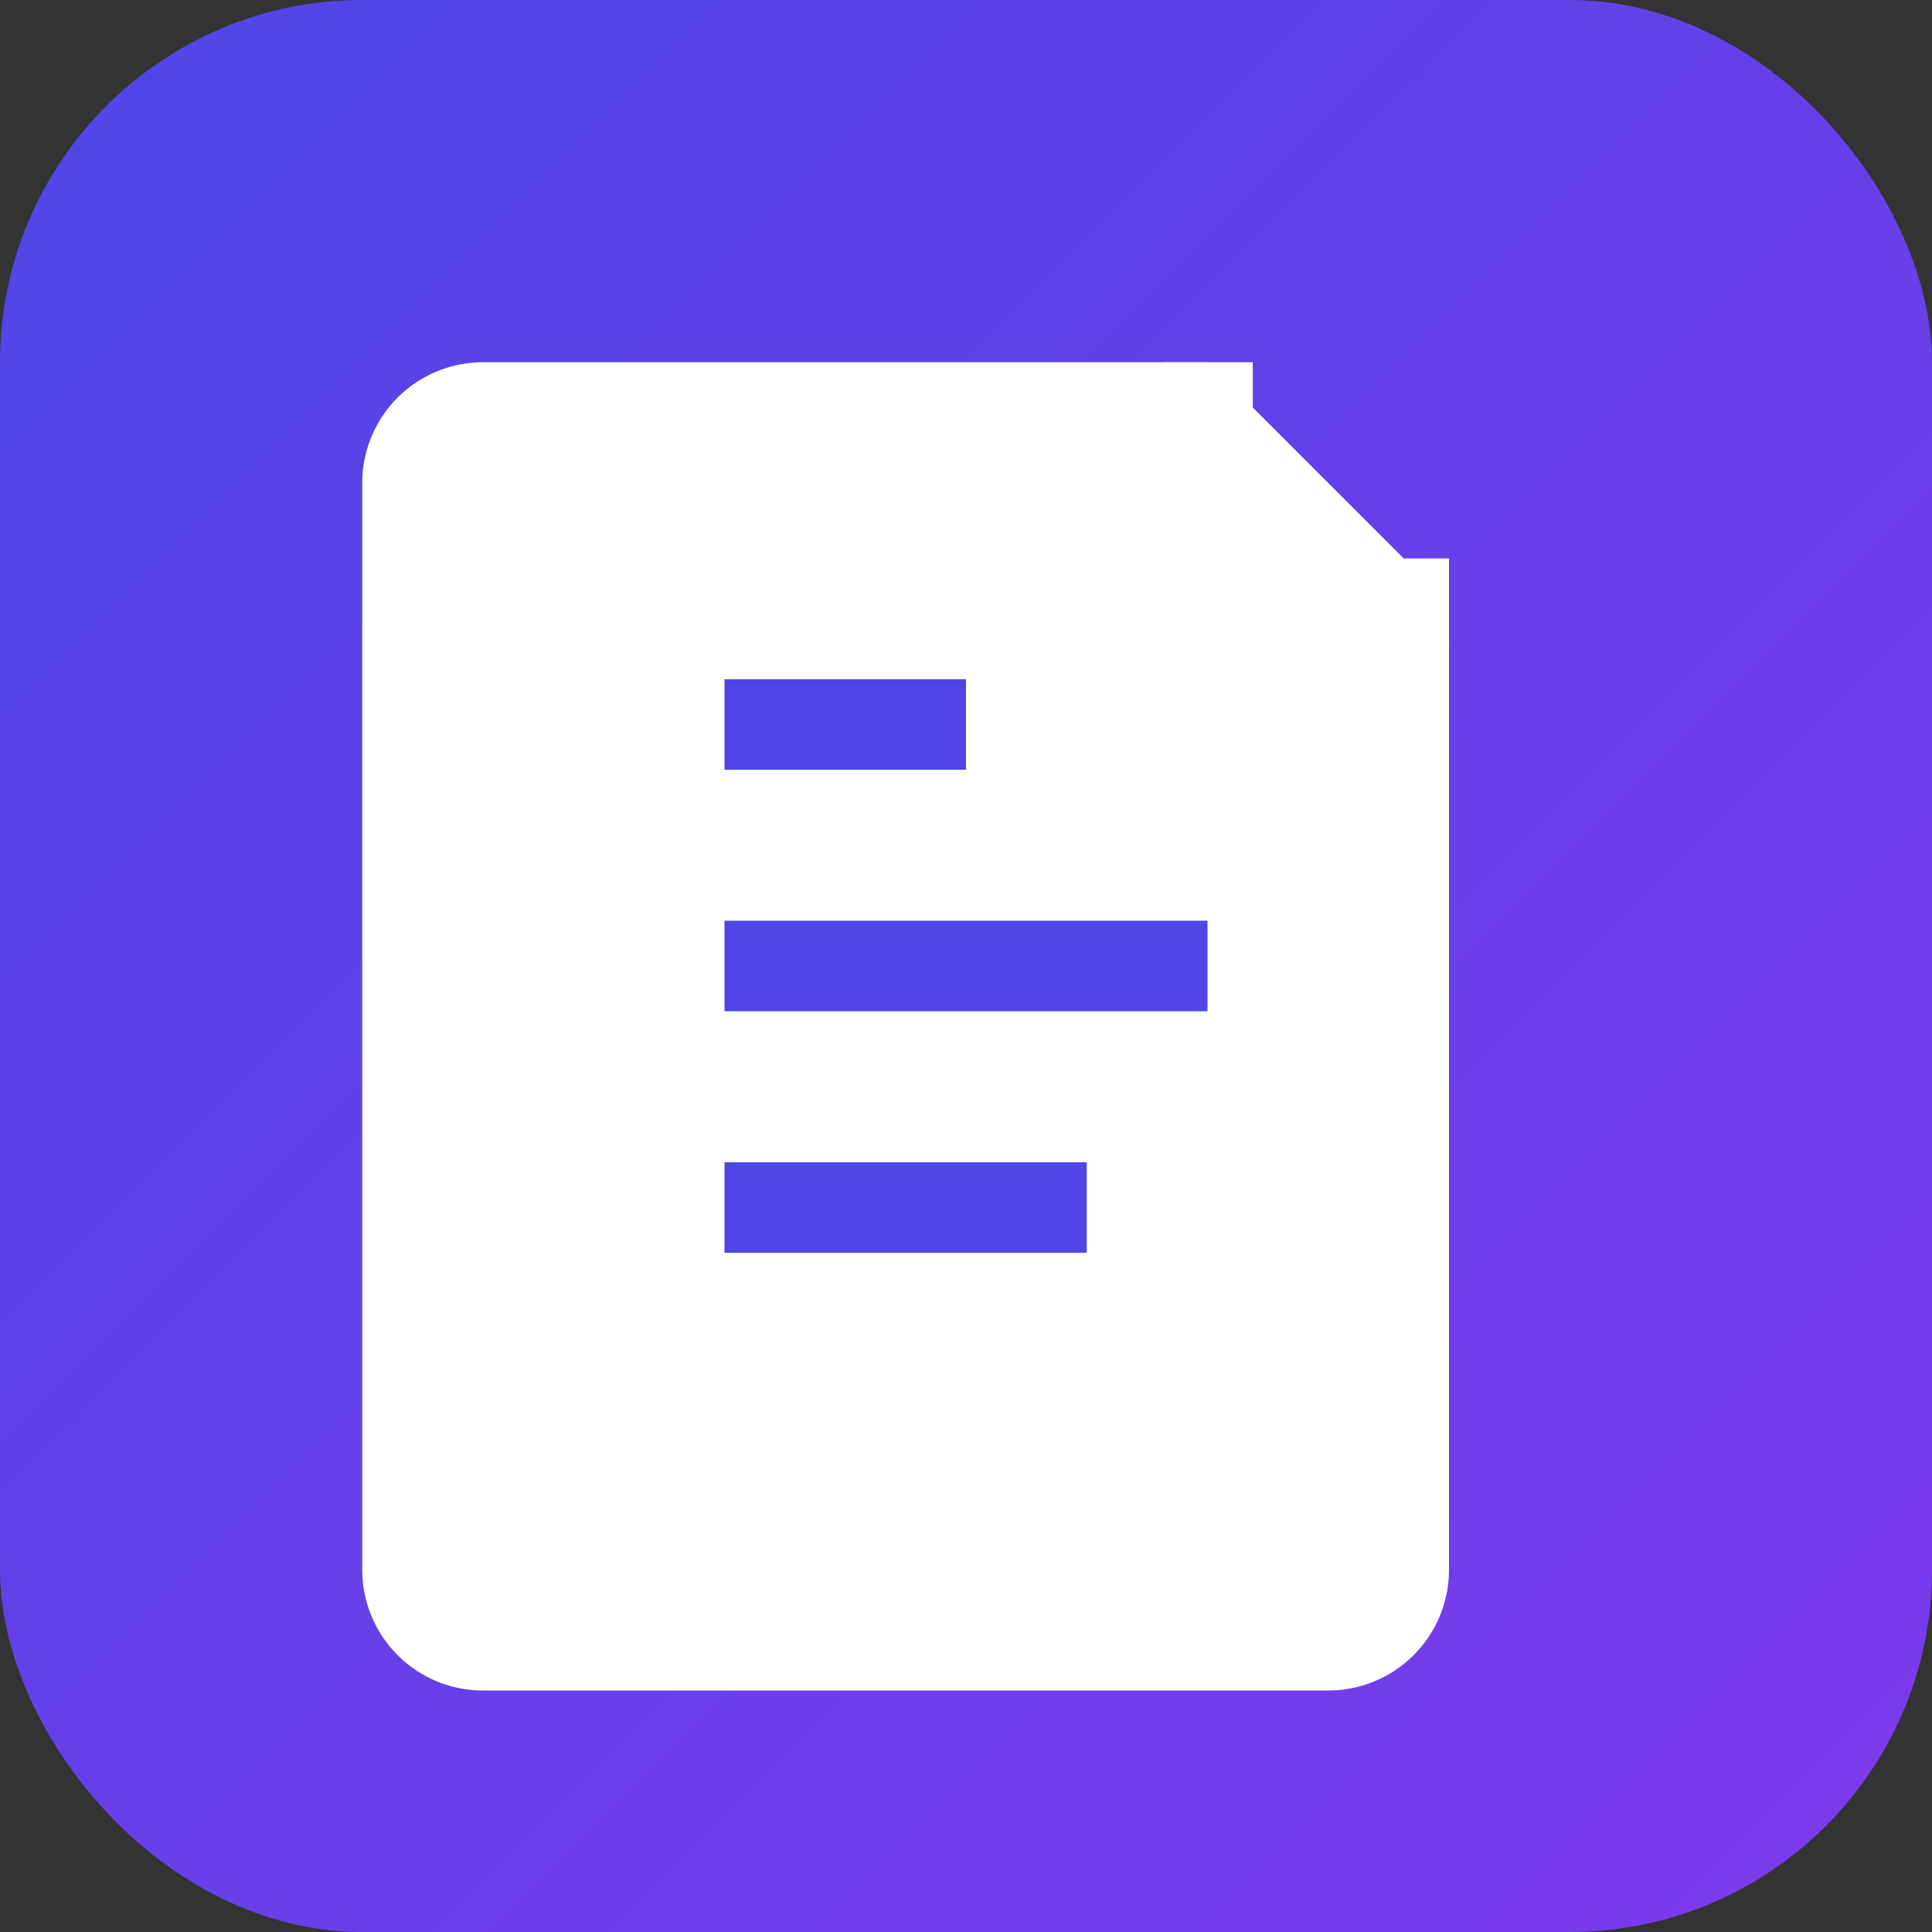
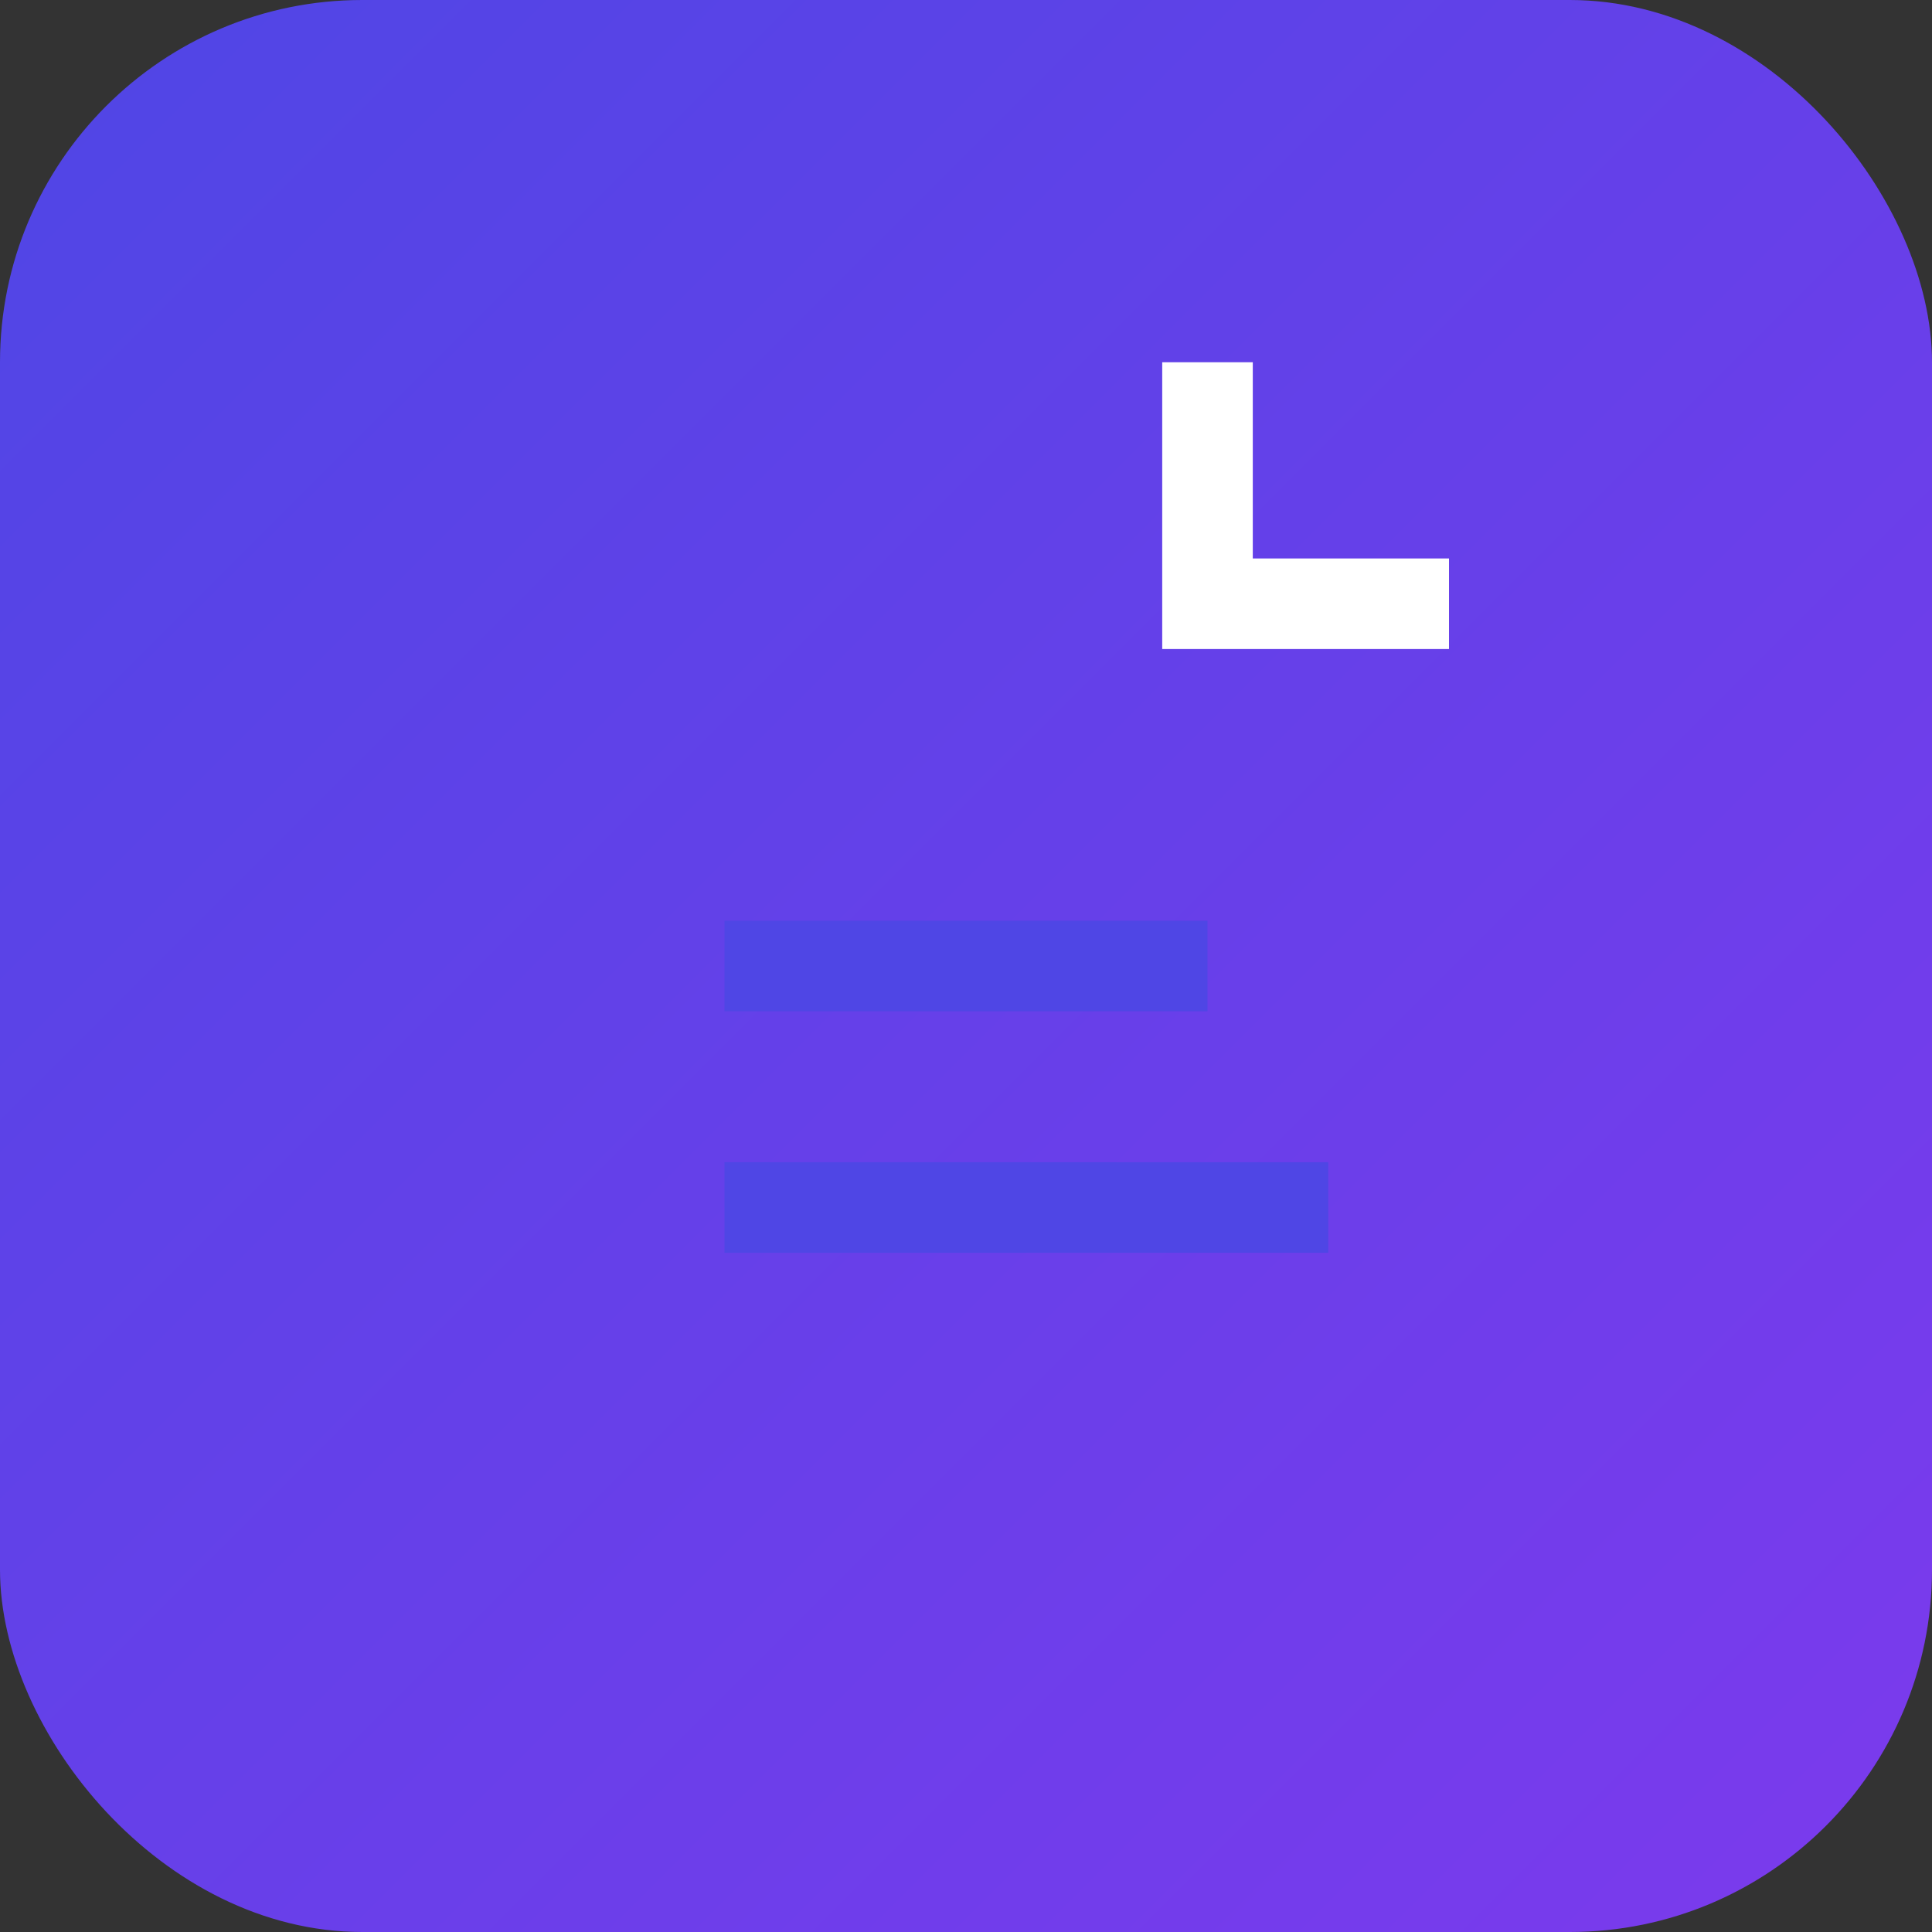
<svg xmlns="http://www.w3.org/2000/svg" width="32" height="32" viewBox="0 0 32 32" fill="none">
  <rect x="0" y="0" width="32" height="32" fill="#333333" stroke="none" />
  <rect width="32" height="32" rx="6" fill="url(#gradient)" />
-   <path d="M8 6h12l4 4v16a2 2 0 01-2 2H8a2 2 0 01-2-2V8a2 2 0 012-2z" fill="white" />
  <path d="M20 6v4h4" stroke="white" stroke-width="1.5" fill="none" />
-   <path d="M12 16h8M12 20h6M12 12h4" stroke="#4f46e5" stroke-width="1.5" />
+   <path d="M12 16h8M12 20h6h4" stroke="#4f46e5" stroke-width="1.5" />
  <defs>
    <linearGradient id="gradient" x1="0%" y1="0%" x2="100%" y2="100%">
      <stop offset="0%" style="stop-color:#4f46e5" />
      <stop offset="100%" style="stop-color:#7c3aed" />
    </linearGradient>
  </defs>
</svg>